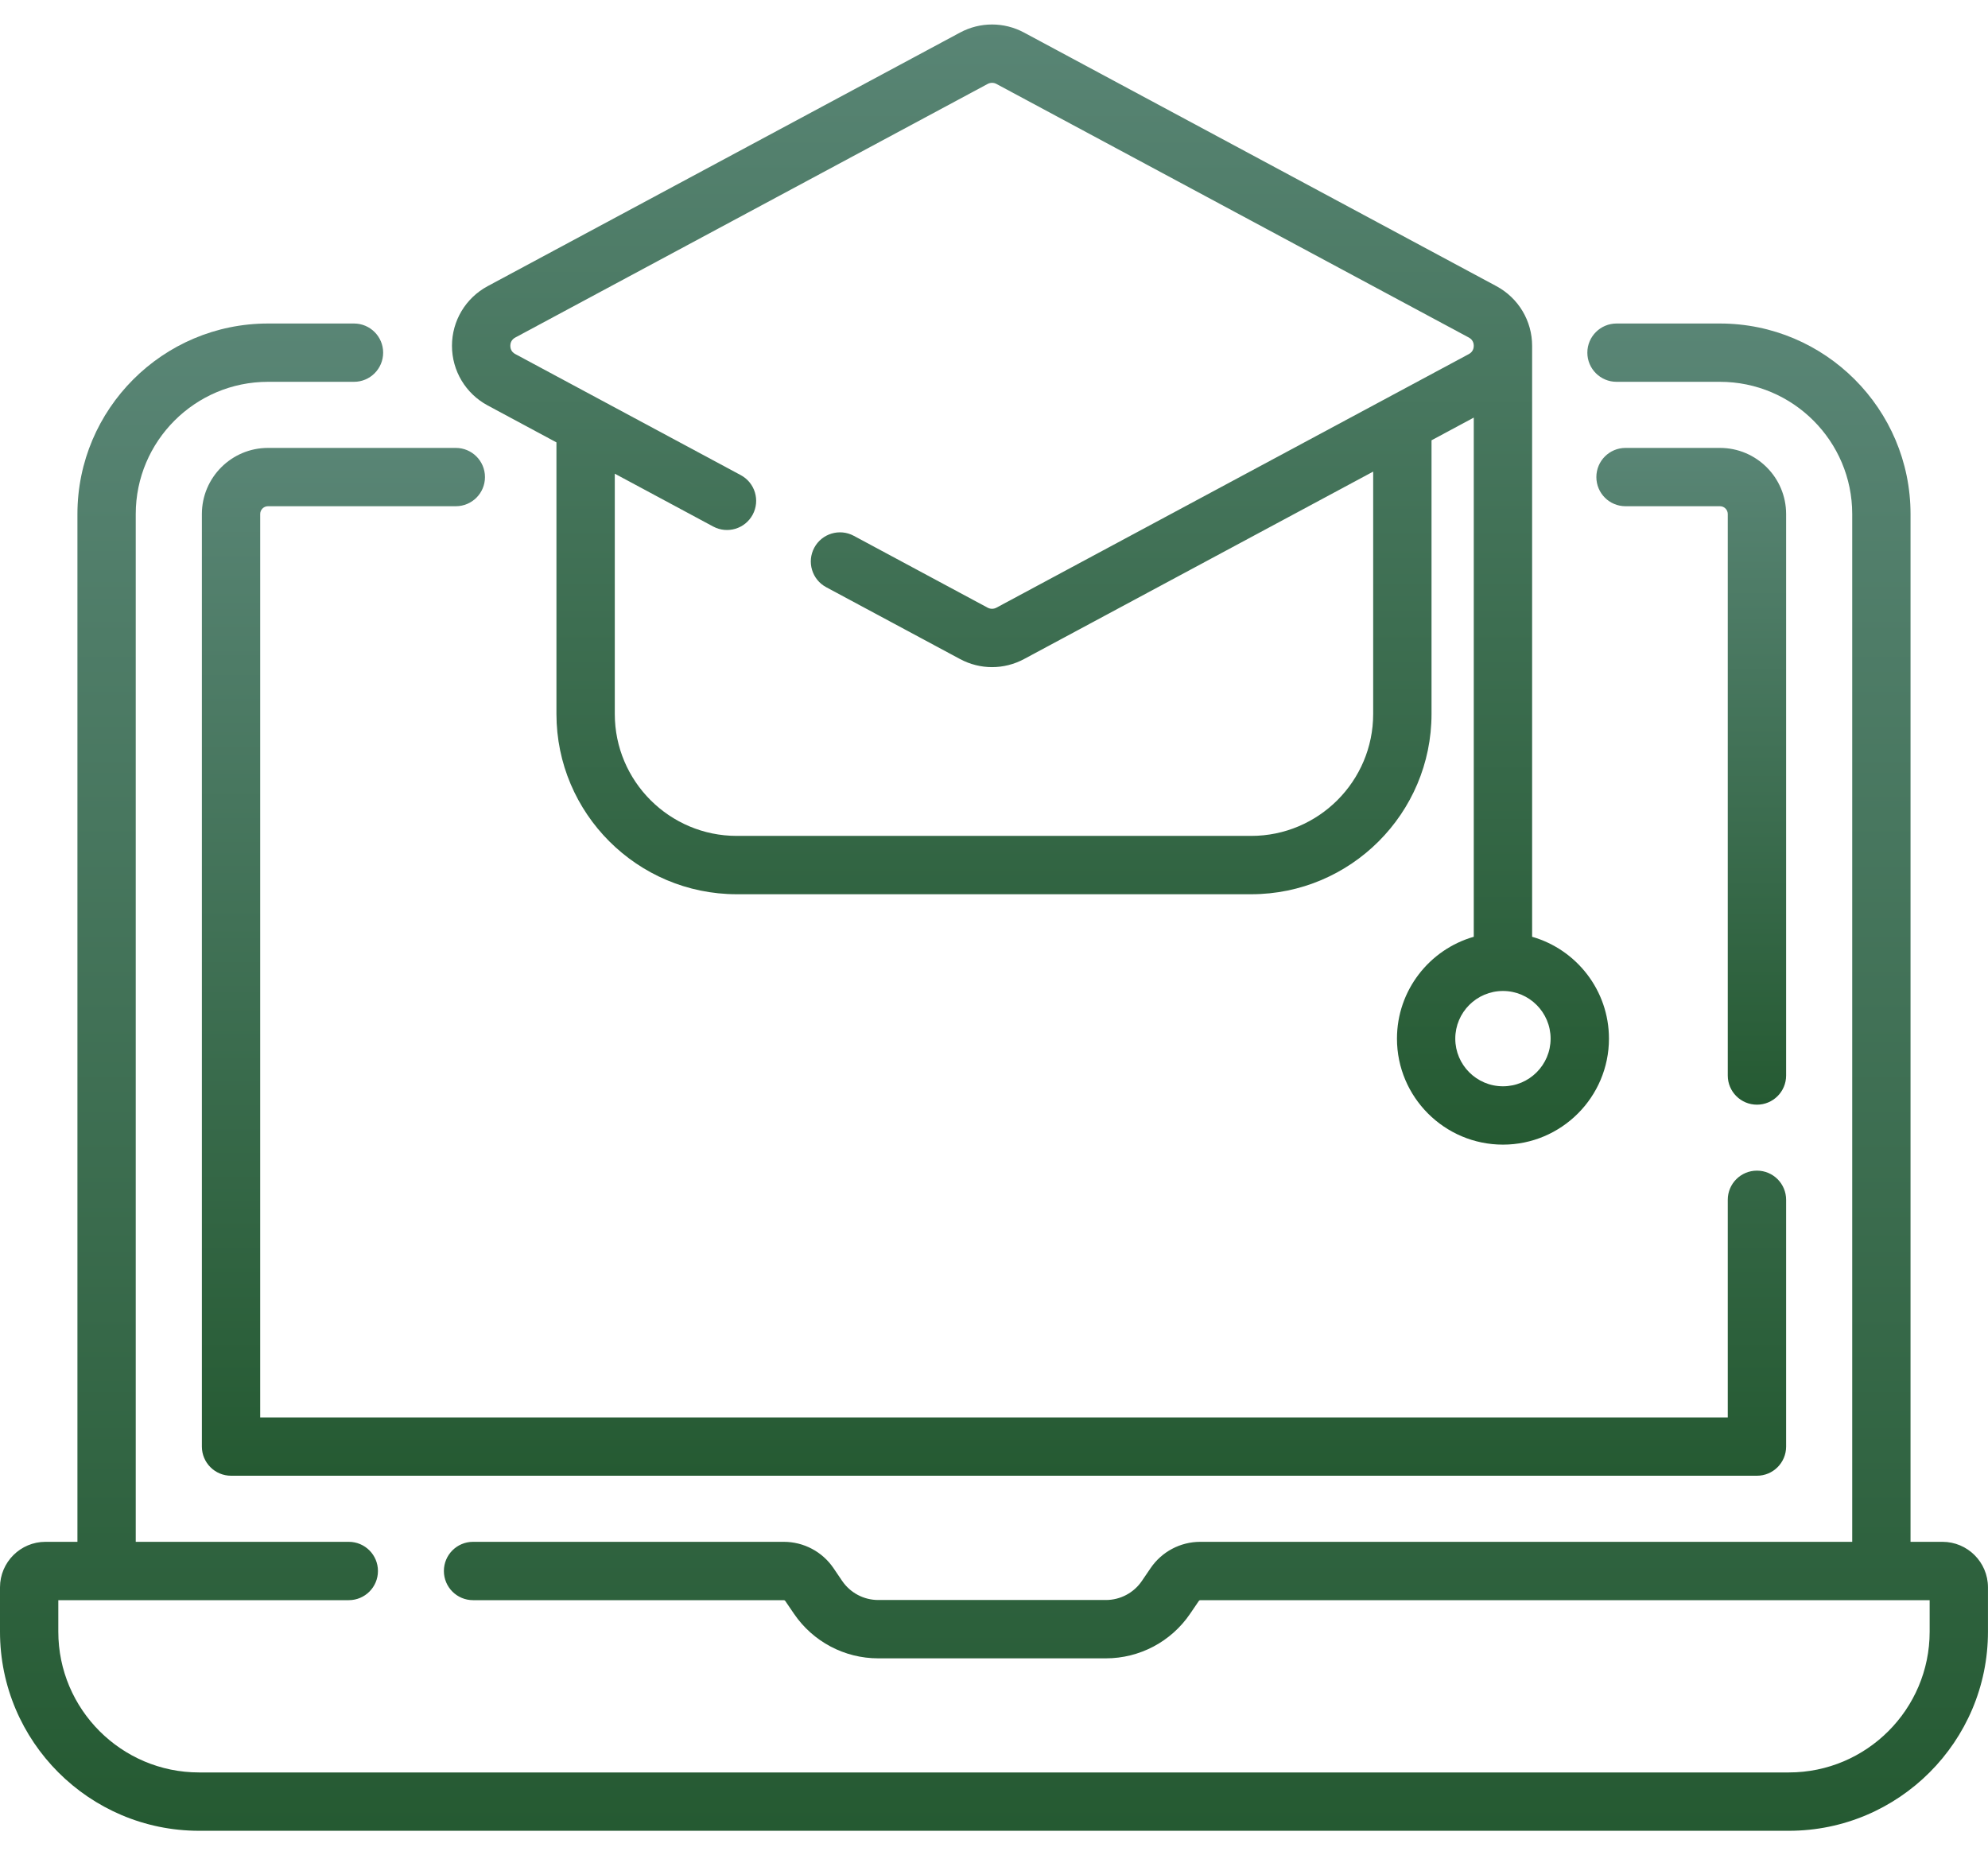
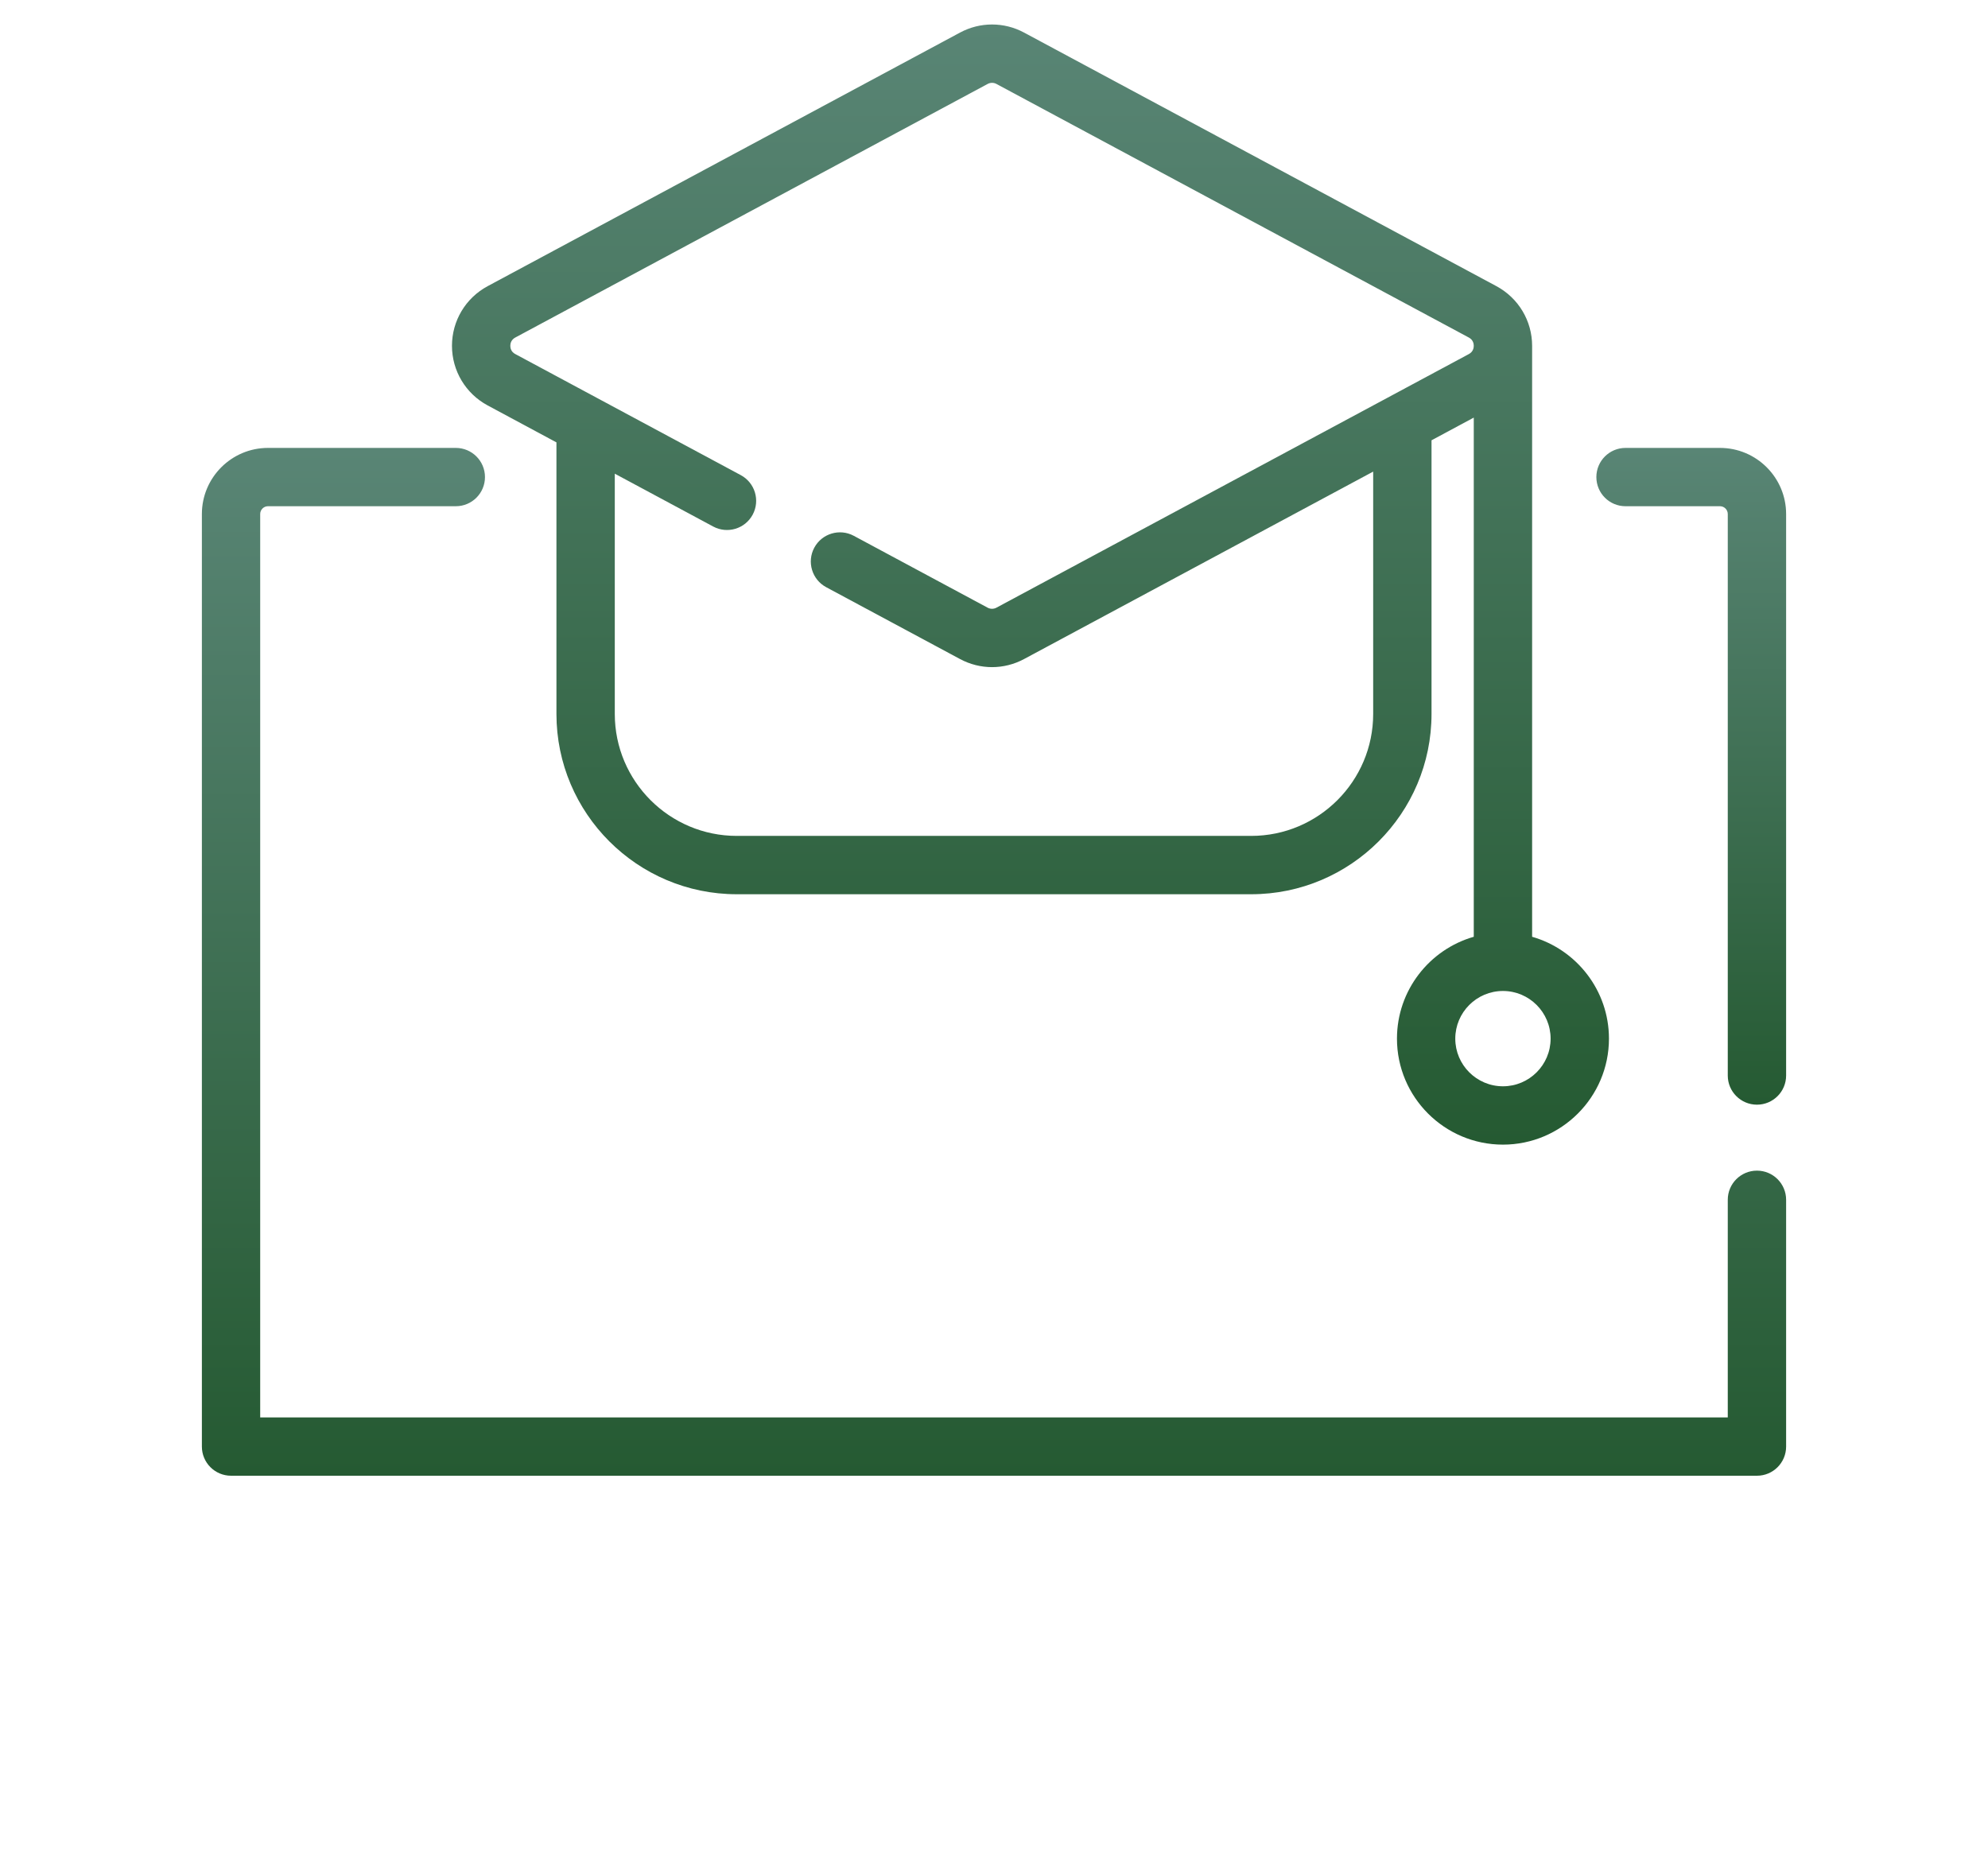
<svg xmlns="http://www.w3.org/2000/svg" width="60" height="56" viewBox="0 0 60 56" fill="none">
-   <path d="M58.626 46.539H57.662V15.516C57.662 12.345 55.082 9.765 51.911 9.765H48.789C48.303 9.765 47.908 10.159 47.908 10.645C47.908 11.131 48.303 11.525 48.789 11.525H51.911C54.112 11.525 55.902 13.315 55.902 15.516V46.539H36.226C35.625 46.539 35.065 46.836 34.727 47.332L34.463 47.72C34.218 48.08 33.812 48.295 33.376 48.295H26.506C26.07 48.295 25.664 48.08 25.418 47.72L25.155 47.332C24.817 46.836 24.256 46.539 23.656 46.539H14.277C13.791 46.539 13.397 46.933 13.397 47.419C13.397 47.906 13.791 48.3 14.277 48.3H23.656C23.673 48.3 23.689 48.308 23.699 48.322L23.963 48.71C24.537 49.553 25.487 50.056 26.506 50.056H33.376C34.395 50.056 35.346 49.553 35.919 48.71L36.183 48.322C36.193 48.308 36.209 48.3 36.226 48.3H58.239V49.252C58.239 51.594 56.333 53.5 53.991 53.5H6.008C3.666 53.5 1.76 51.594 1.76 49.252V48.3H10.526C11.013 48.3 11.407 47.906 11.407 47.419C11.407 46.933 11.013 46.539 10.526 46.539H4.097V15.516C4.097 13.315 5.888 11.525 8.088 11.525H10.684C11.17 11.525 11.564 11.131 11.564 10.645C11.564 10.159 11.17 9.765 10.684 9.765H8.088C4.917 9.765 2.337 12.345 2.337 15.516V46.539H1.373C0.616 46.539 -0 47.155 -0 47.913V49.252C-0 52.565 2.695 55.261 6.008 55.261H53.991C57.304 55.261 59.999 52.565 59.999 49.252V47.913C59.999 47.155 59.383 46.539 58.626 46.539V46.539Z" fill="url(#paint0_linear)" />
  <path d="M8.088 15.28H13.757C14.243 15.28 14.637 14.887 14.637 14.4C14.637 13.914 14.243 13.52 13.757 13.52H8.088C6.988 13.52 6.093 14.415 6.093 15.516V43.664C6.093 44.15 6.487 44.544 6.973 44.544H53.027C53.513 44.544 53.907 44.15 53.907 43.664V36.215C53.907 35.729 53.513 35.335 53.027 35.335C52.54 35.335 52.146 35.729 52.146 36.215V42.784H7.853V15.516C7.853 15.386 7.958 15.28 8.088 15.28V15.28Z" fill="url(#paint1_linear)" />
  <path d="M53.907 15.516C53.907 14.415 53.011 13.52 51.911 13.52H49.06C48.574 13.52 48.18 13.914 48.18 14.4C48.18 14.887 48.574 15.28 49.06 15.28H51.911C52.041 15.28 52.146 15.386 52.146 15.516V32.464C52.146 32.95 52.54 33.344 53.027 33.344C53.513 33.344 53.907 32.95 53.907 32.464V15.516Z" fill="url(#paint2_linear)" />
  <path d="M14.717 12.237L16.794 13.353V21.55C16.794 24.551 19.236 26.992 22.236 26.992H37.763C40.764 26.992 43.205 24.551 43.205 21.55V13.29L44.48 12.605V28.276C43.143 28.659 42.162 29.892 42.162 31.351C42.162 33.115 43.597 34.55 45.361 34.55C47.124 34.55 48.56 33.115 48.56 31.351C48.56 29.892 47.578 28.659 46.241 28.276V10.438C46.241 10.438 46.241 10.438 46.241 10.438C46.241 9.684 45.828 8.995 45.164 8.638L30.907 0.983C30.302 0.658 29.58 0.658 28.975 0.983L14.717 8.638C14.053 8.995 13.641 9.684 13.641 10.438C13.641 11.191 14.054 11.881 14.717 12.237V12.237ZM46.799 31.351C46.799 32.144 46.154 32.789 45.361 32.789C44.567 32.789 43.922 32.144 43.922 31.351C43.922 30.558 44.567 29.912 45.361 29.912C46.154 29.912 46.799 30.558 46.799 31.351ZM15.55 10.189L29.808 2.534C29.891 2.489 29.991 2.489 30.074 2.534L44.332 10.189C44.461 10.259 44.48 10.375 44.48 10.438C44.48 10.501 44.461 10.617 44.332 10.687L30.074 18.342C29.991 18.387 29.891 18.387 29.807 18.342L25.768 16.173C25.34 15.943 24.806 16.104 24.576 16.532C24.346 16.96 24.507 17.494 24.935 17.724L28.975 19.893C29.277 20.055 29.609 20.137 29.941 20.137C30.273 20.137 30.605 20.055 30.907 19.893L41.444 14.235V21.55C41.444 23.58 39.793 25.231 37.763 25.231H22.236C20.206 25.231 18.555 23.58 18.555 21.55V14.298L21.525 15.893C21.954 16.123 22.488 15.962 22.717 15.534C22.947 15.105 22.786 14.572 22.358 14.342L15.55 10.686C15.421 10.617 15.402 10.501 15.402 10.438C15.402 10.375 15.421 10.259 15.55 10.189V10.189Z" fill="url(#paint3_linear)" />
  <defs>
    <linearGradient id="paint0_linear" x1="30" y1="9.765" x2="30" y2="55.261" gradientUnits="userSpaceOnUse">
      <stop stop-color="#598575" />
      <stop offset="1" stop-color="#255A32" />
    </linearGradient>
    <linearGradient id="paint1_linear" x1="30" y1="13.52" x2="30" y2="44.544" gradientUnits="userSpaceOnUse">
      <stop stop-color="#598575" />
      <stop offset="1" stop-color="#255A32" />
    </linearGradient>
    <linearGradient id="paint2_linear" x1="51.043" y1="13.52" x2="51.043" y2="33.344" gradientUnits="userSpaceOnUse">
      <stop stop-color="#598575" />
      <stop offset="1" stop-color="#255A32" />
    </linearGradient>
    <linearGradient id="paint3_linear" x1="31.1" y1="0.739" x2="31.1" y2="34.55" gradientUnits="userSpaceOnUse">
      <stop stop-color="#598575" />
      <stop offset="1" stop-color="#255A32" />
    </linearGradient>
  </defs>
</svg>